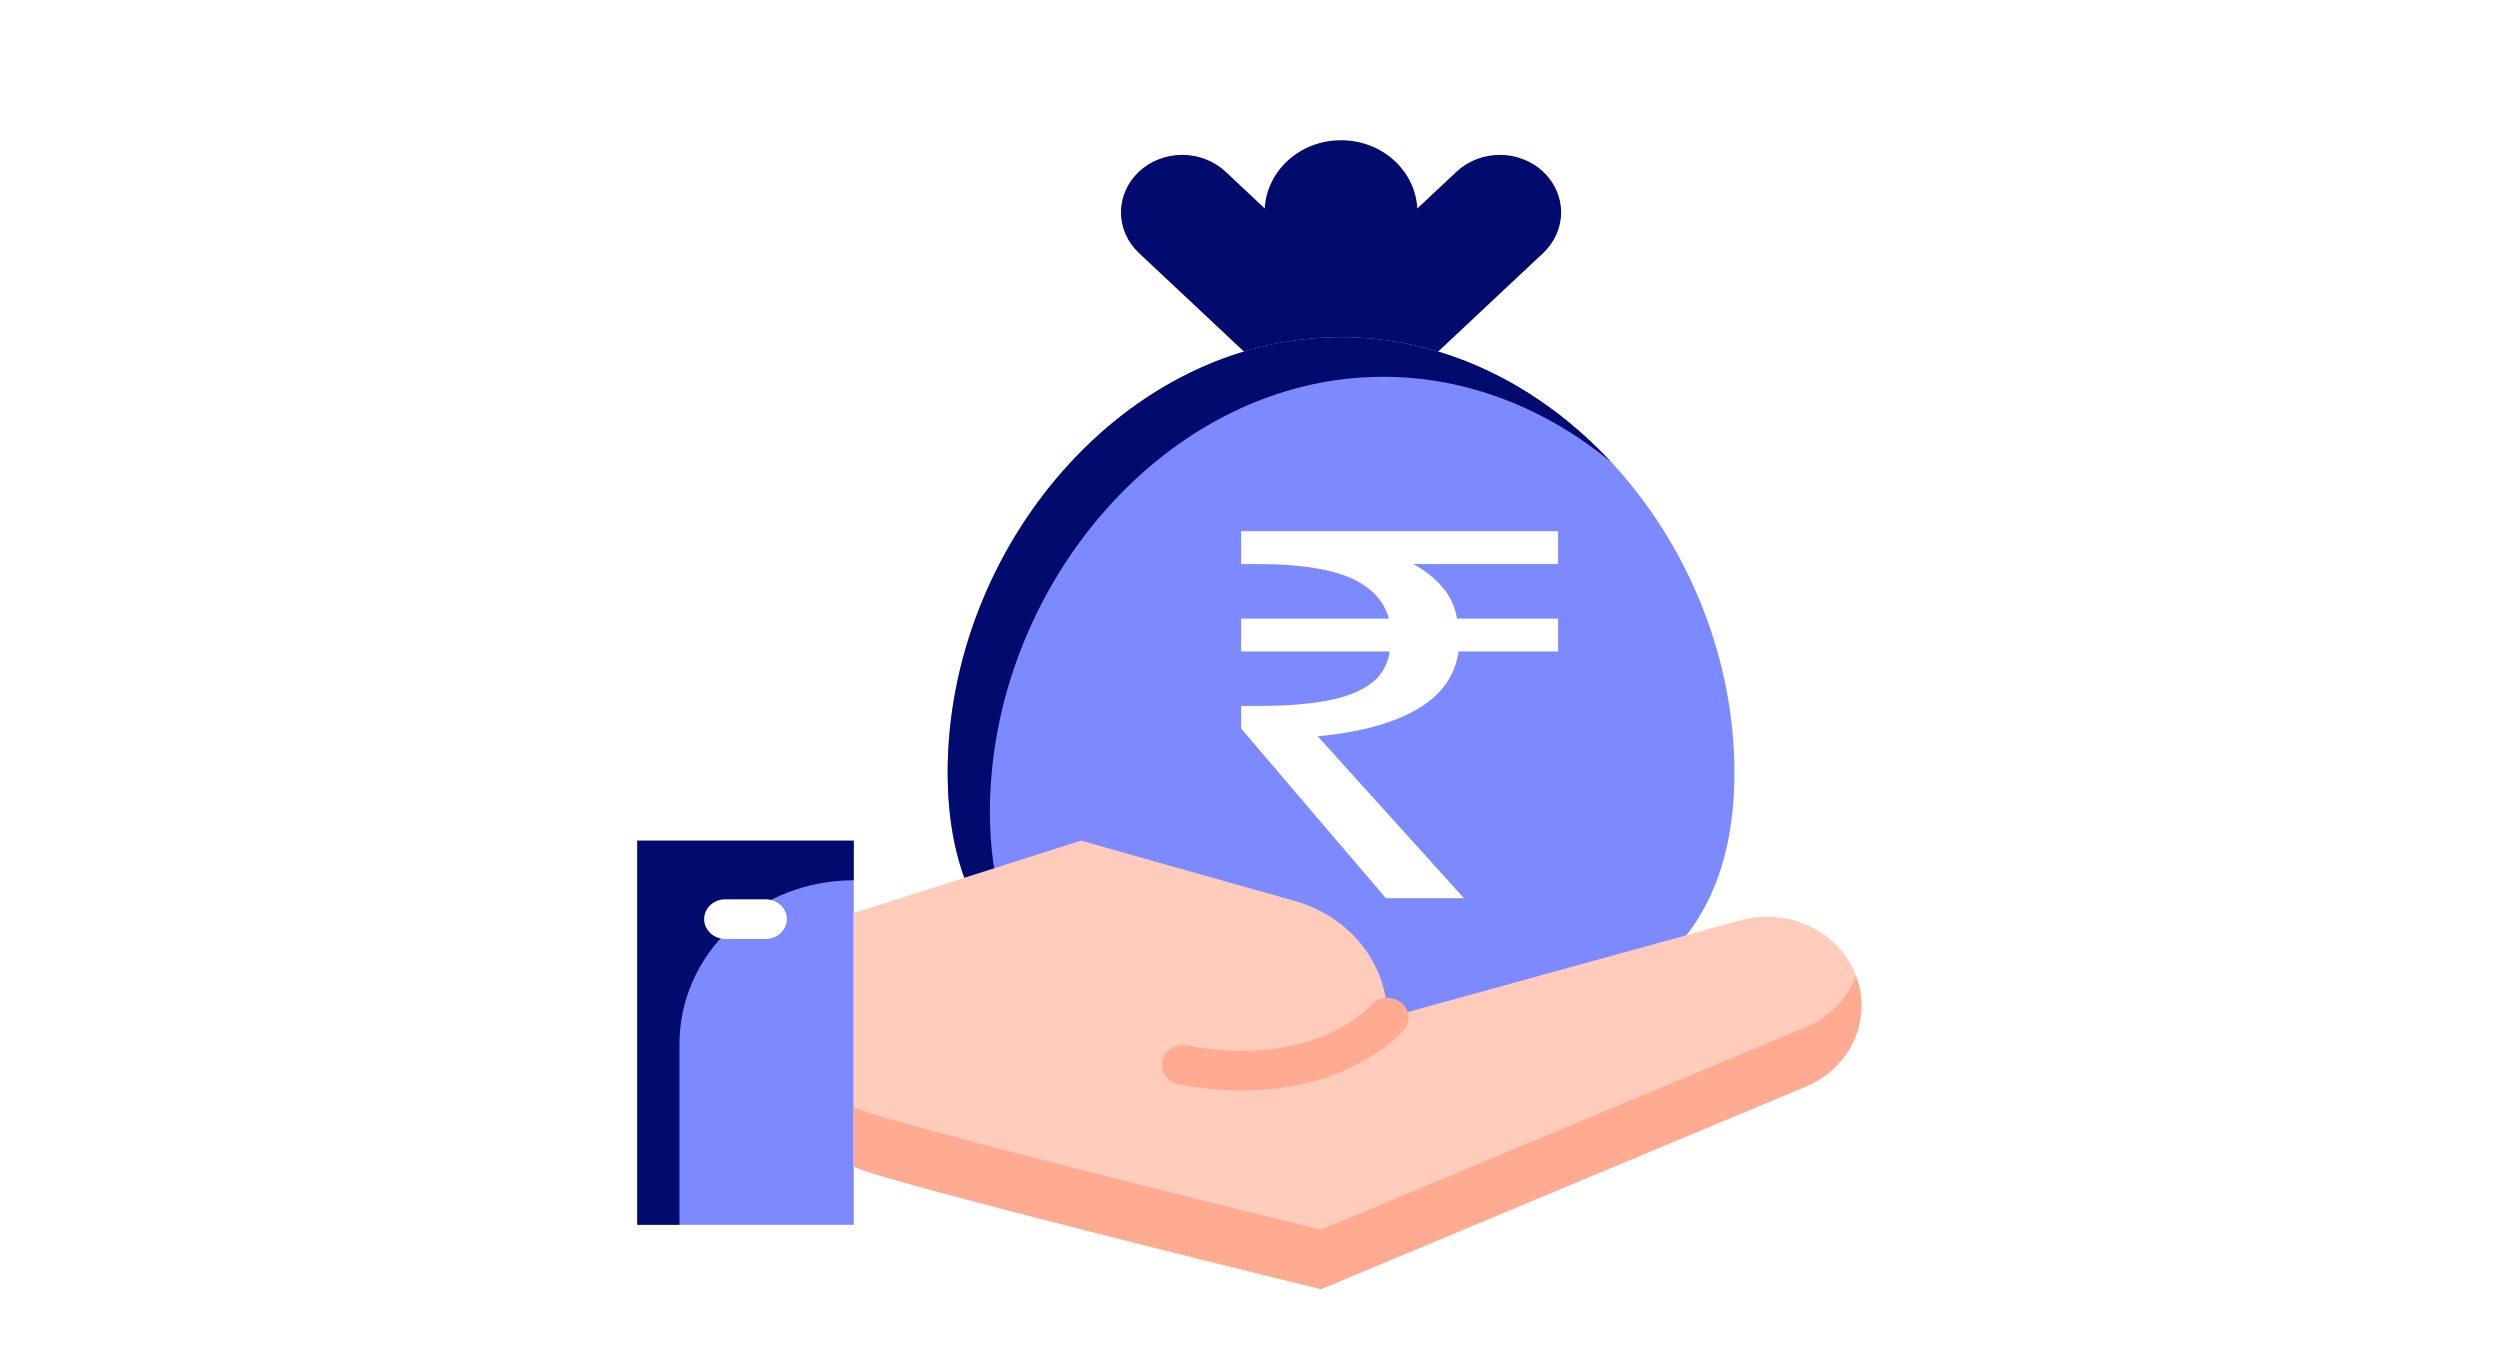
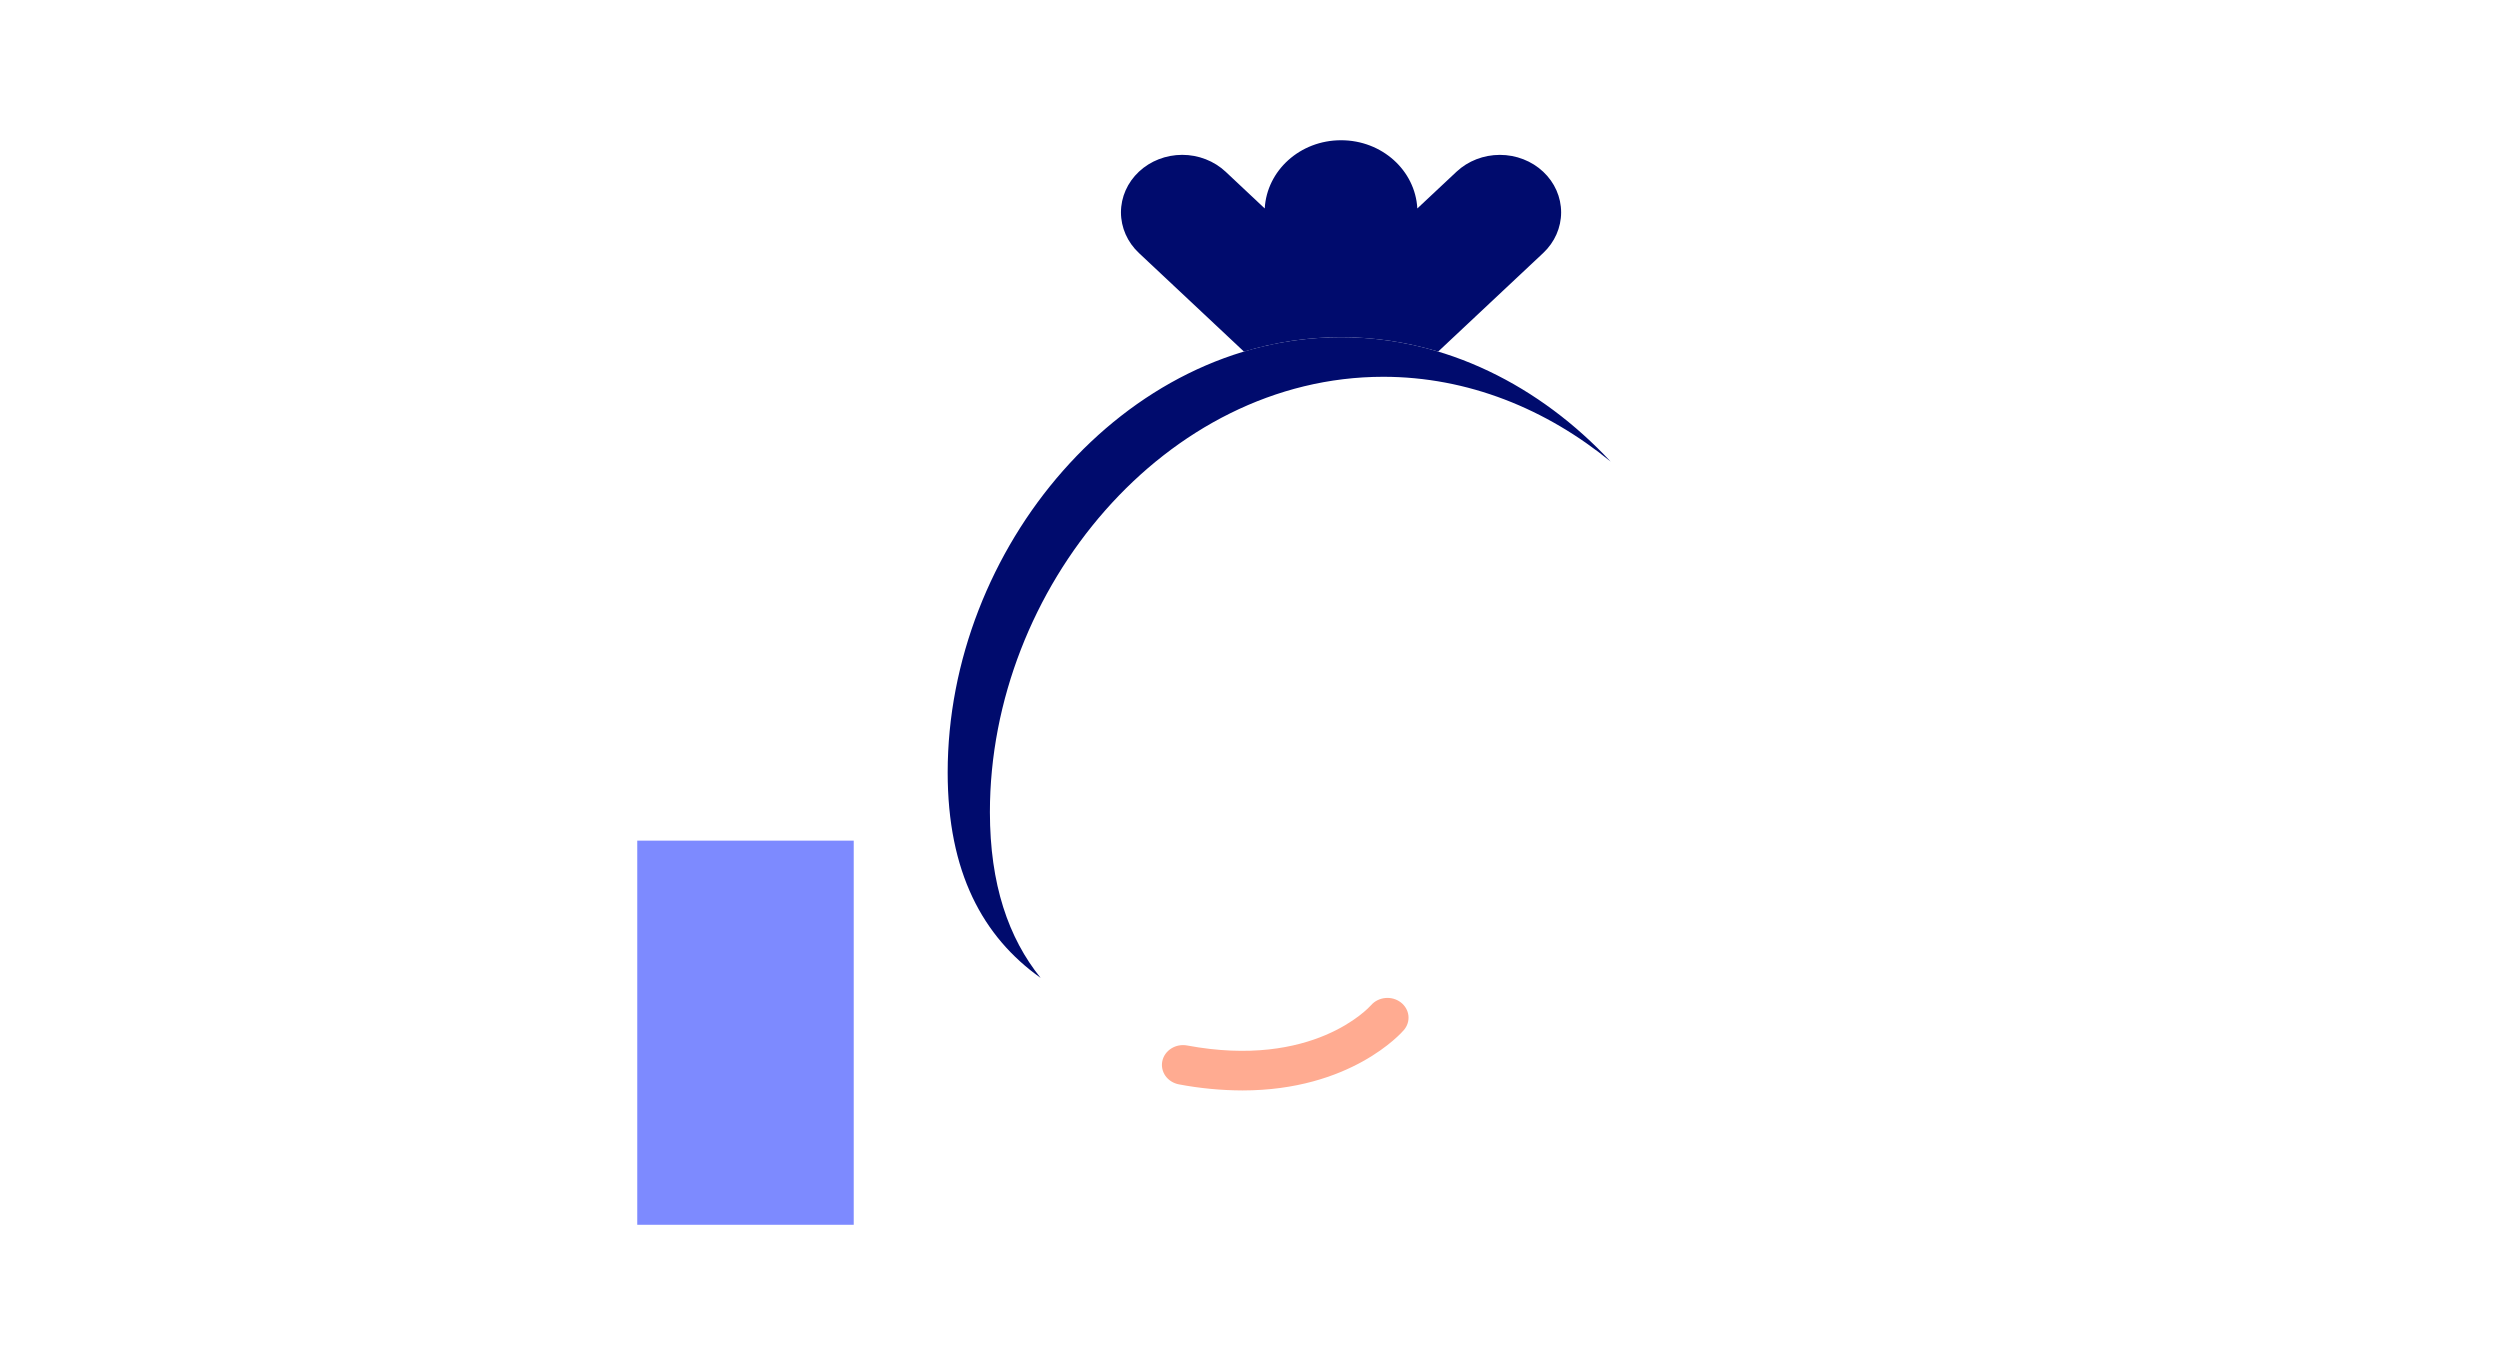
<svg xmlns="http://www.w3.org/2000/svg" width="102" height="55" viewBox="0 0 102 55" fill="none">
  <g clip-path="url(#clip0_285_1721)">
    <g filter="url(#filter0_d_285_1721)">
-       <path d="M70.764 28.795C70.764 37.929 63.579 39.878 54.715 39.878C45.85 39.878 38.665 37.929 38.665 28.795C38.665 19.662 45.85 11.035 54.715 11.035C63.579 11.035 70.764 19.662 70.764 28.795Z" fill="#7D8AFF" />
      <path d="M40.388 30.411C40.388 21.278 47.574 12.651 56.438 12.651C59.896 12.651 63.095 13.968 65.715 16.111C62.843 13.029 58.974 11.035 54.716 11.035C45.851 11.035 38.665 19.661 38.665 28.795C38.665 32.861 40.095 35.497 42.458 37.177C41.146 35.55 40.388 33.359 40.388 30.411Z" fill="#000B6D" />
      <path d="M50.754 11.623C52.021 11.242 53.348 11.035 54.715 11.035C56.082 11.035 57.409 11.242 58.676 11.623L62.962 7.601C63.431 7.161 63.694 6.565 63.694 5.942C63.694 5.32 63.431 4.724 62.962 4.284C62.493 3.844 61.858 3.597 61.195 3.597C60.532 3.597 59.896 3.844 59.427 4.283L57.827 5.783C57.742 4.234 56.389 3 54.715 3C53.042 3 51.688 4.234 51.601 5.783L50.004 4.283C49.771 4.066 49.496 3.893 49.192 3.775C48.889 3.657 48.564 3.596 48.236 3.596C47.572 3.596 46.937 3.843 46.468 4.283C45.999 4.723 45.735 5.32 45.735 5.942C45.735 6.564 45.999 7.161 46.468 7.601L50.754 11.623Z" fill="#000B6D" />
      <path d="M26 31.576H34.832V47.249H26V31.576Z" fill="#7D8AFF" />
-       <path d="M34.832 33.194V31.578H26V47.249H27.723V39.864C27.723 38.988 27.906 38.121 28.264 37.311C28.621 36.502 29.145 35.766 29.805 35.147C30.465 34.527 31.249 34.036 32.111 33.7C32.974 33.365 33.899 33.193 34.832 33.193V33.194Z" fill="#000B6D" />
-       <path d="M34.831 44.87C35.794 45.443 53.896 49.875 53.896 49.875L73.667 41.613C74.561 41.239 75.271 40.56 75.652 39.713C76.032 38.867 76.056 37.916 75.718 37.054C75.38 36.191 74.706 35.482 73.831 35.068C72.956 34.655 71.947 34.569 71.007 34.828L56.608 38.798C56.608 37.73 56.241 36.691 55.562 35.834C54.884 34.978 53.929 34.349 52.839 34.041L44.102 31.576L34.831 34.53V44.87Z" fill="#FFCCBC" />
-       <path d="M73.667 39.189L53.896 47.45C53.896 47.45 35.794 43.019 34.831 42.445V44.87C35.794 45.444 53.896 49.875 53.896 49.875L73.667 41.614C75.536 40.833 76.383 38.848 75.723 37.101C75.549 37.562 75.277 37.984 74.924 38.343C74.57 38.703 74.143 38.99 73.667 39.189Z" fill="#FFAB91" />
      <path d="M57.151 38.174C56.974 38.039 56.748 37.975 56.521 37.997C56.294 38.018 56.086 38.122 55.941 38.288C55.846 38.394 53.572 40.892 48.436 39.934C48.212 39.892 47.979 39.935 47.789 40.055C47.599 40.174 47.467 40.359 47.423 40.569C47.378 40.779 47.425 40.998 47.551 41.176C47.678 41.354 47.876 41.478 48.1 41.52C48.952 41.682 49.82 41.765 50.69 41.768C55.111 41.768 57.179 39.421 57.279 39.303C57.421 39.138 57.487 38.926 57.464 38.714C57.439 38.502 57.327 38.309 57.151 38.174Z" fill="#FFAB91" />
-       <path d="M31.242 33.97H29.59C29.362 33.97 29.143 34.055 28.981 34.206C28.82 34.358 28.729 34.564 28.729 34.778C28.729 34.992 28.82 35.198 28.981 35.349C29.143 35.501 29.362 35.586 29.59 35.586H31.242C31.471 35.586 31.69 35.501 31.852 35.349C32.013 35.198 32.104 34.992 32.104 34.778C32.104 34.564 32.013 34.358 31.852 34.206C31.69 34.055 31.471 33.97 31.242 33.97Z" fill="white" />
      <path d="M56.543 33.924L50.639 27.004V26.081H51.326C52.43 26.081 53.356 26.011 54.106 25.872C54.877 25.732 55.481 25.501 55.918 25.179C56.356 24.858 56.616 24.417 56.699 23.858H50.639V22.516H56.668C56.522 21.999 56.23 21.579 55.793 21.258C55.356 20.922 54.762 20.678 54.013 20.524C53.284 20.37 52.388 20.293 51.326 20.293H50.639V18.951H63.57V20.293H57.667C58.147 20.559 58.541 20.873 58.854 21.237C59.167 21.6 59.364 22.027 59.448 22.516H63.57V23.858H59.51C59.364 24.879 58.781 25.675 57.761 26.248C56.761 26.808 55.428 27.164 53.763 27.318L59.729 33.924H56.543Z" fill="white" />
    </g>
  </g>
  <defs>
    <filter id="filter0_d_285_1721" x="23.278" y="3" width="55.4" height="52.32" filterUnits="userSpaceOnUse" color-interpolation-filters="sRGB">
      <feFlood flood-opacity="0" result="BackgroundImageFix" />
      <feColorMatrix in="SourceAlpha" type="matrix" values="0 0 0 0 0 0 0 0 0 0 0 0 0 0 0 0 0 0 127 0" result="hardAlpha" />
      <feOffset dy="2.722" />
      <feGaussianBlur stdDeviation="1.361" />
      <feComposite in2="hardAlpha" operator="out" />
      <feColorMatrix type="matrix" values="0 0 0 0 0 0 0 0 0 0 0 0 0 0 0 0 0 0 0.25 0" />
      <feBlend mode="normal" in2="BackgroundImageFix" result="effect1_dropShadow_285_1721" />
      <feBlend mode="normal" in="SourceGraphic" in2="effect1_dropShadow_285_1721" result="shape" />
    </filter>
    <clipPath id="clip0_285_1721">
      <rect width="102" height="55" fill="white" />
    </clipPath>
  </defs>
</svg>